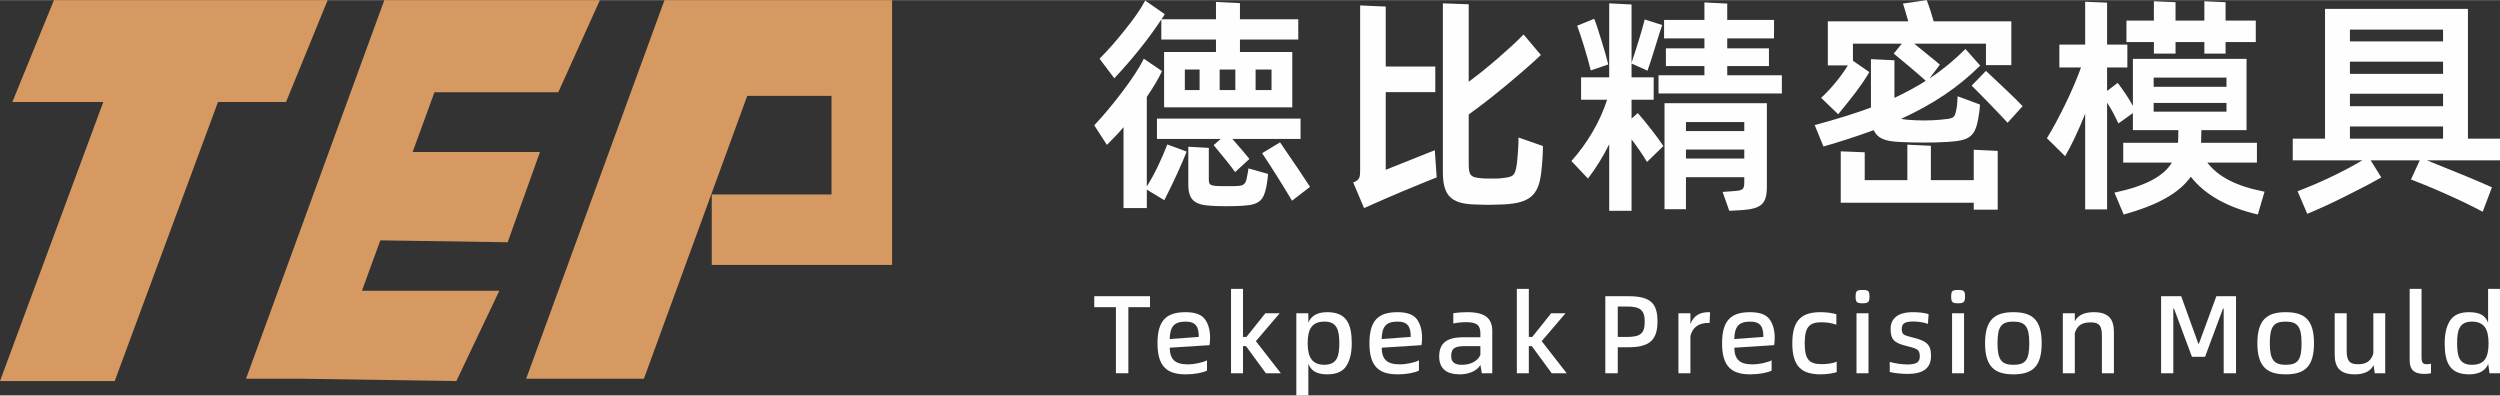
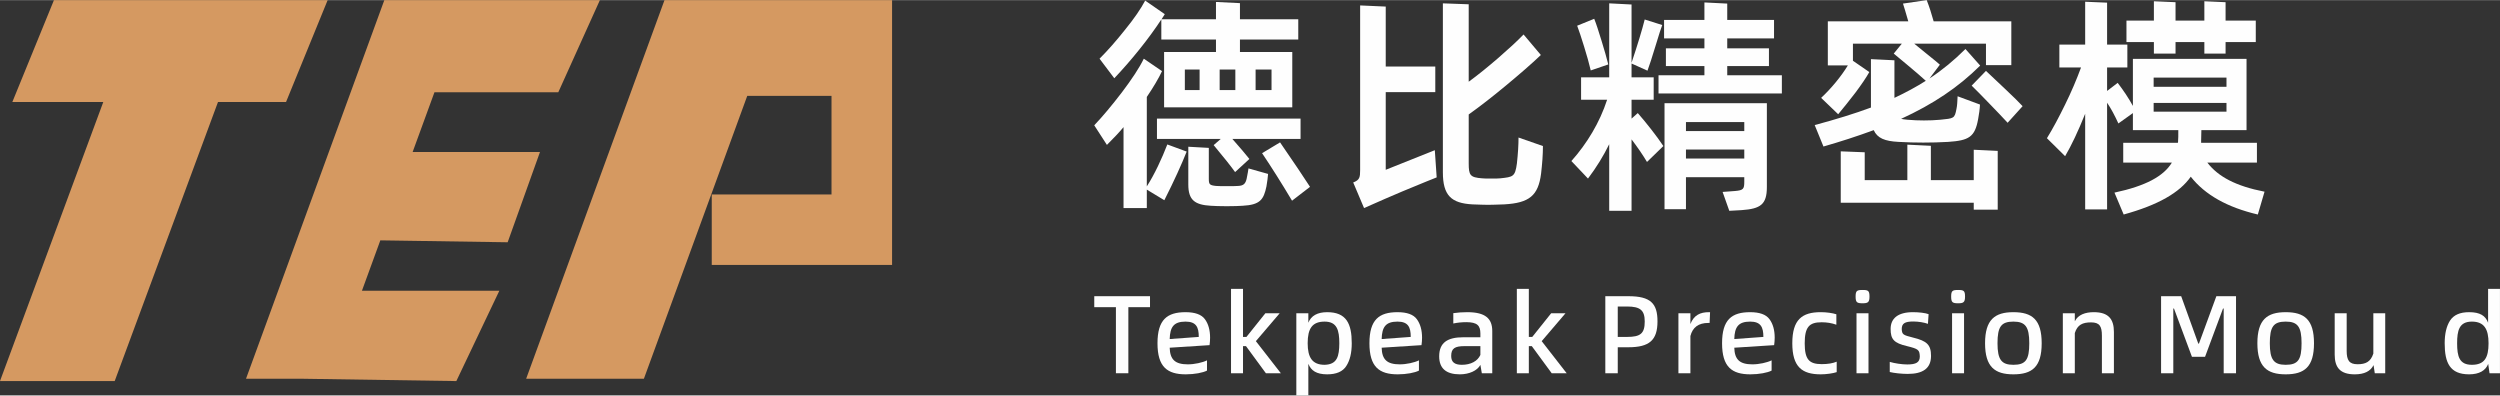
<svg xmlns="http://www.w3.org/2000/svg" xml:space="preserve" width="1125px" height="178px" version="1.1" style="shape-rendering:geometricPrecision; text-rendering:geometricPrecision; image-rendering:optimizeQuality; fill-rule:evenodd; clip-rule:evenodd" viewBox="0 0 938.71 148.43">
  <rect x="0" y="0" width="938.71" height="148.43" fill="#333333" stroke="none" />
  <defs>
    <style type="text/css">
   
    .fil0 {fill:#D59961}
    .fil1 {fill:#FEFEFE;fill-rule:nonzero}
   
  </style>
  </defs>
  <g id="Layer_x0020_1">
    <path class="fil0" d="M20.26 0l102.77 0 -15.62 38.24 -25.55 0 -38.79 104.8 -43.07 0 38.79 -104.8 -34.15 0 15.62 -38.24zm246.99 0l26.46 0 41.25 0 0 99.42 -67.71 0 0 -26.46 44.97 0 0 -37.01 -31.64 0 -13.33 36.49 -0.19 0.52 -25.28 69.19 -44.21 0 51.94 -142.15 17.74 0zm-122.94 0l5.3 0 26.16 0 49.48 0 -15.62 34.6 -46.5 0 -8.19 22.42 47.82 0 -12.14 33.9 -47.81 -0.72 -6.91 18.93 51.59 0 -16.14 33.91 -58.84 -0.89 -20.13 0 51.93 -142.15z" />
    <g id="_2218391023968">
      <path class="fil1" d="M436.06 14.8l20.52 0 0 4.68 -19.48 0 0 20.77 48.13 0 0 -20.77 -19.65 0 0 -4.68 21.9 0 0 -7.62 -21.9 0 0 -6.05 -9 -0.44 0 6.49 -20.43 0 1.21 -1.9 -7.36 -5.11c-1.64,3.12 -4.15,6.75 -7.53,10.91 -3.29,4.15 -6.49,7.79 -9.61,10.91l5.54 7.35c3.03,-3.2 6.15,-6.75 9.35,-10.73 3.21,-3.98 5.97,-7.79 8.31,-11.34l0 7.53zm-5.45 21.55c2.51,-3.72 4.41,-6.92 5.71,-9.69l-6.84 -4.67c-1.73,3.55 -4.5,7.7 -8.22,12.63 -3.72,4.85 -7.18,9.01 -10.39,12.38l4.76 7.36c2.51,-2.51 4.59,-4.68 6.24,-6.67l0 30.39 8.74 0 0 -6.93 6.58 3.98c3.72,-7.35 6.49,-13.5 8.39,-18.26l-7.27 -2.68c-1.99,5.19 -4.84,11.33 -7.7,15.75l0 -33.59zm19.82 -2.59l-5.54 0 0 -7.71 5.54 0 0 7.71zm7.53 0l0 -7.71 5.89 0 0 7.71 -5.89 0zm13.5 -7.71l5.98 0 0 7.71 -5.98 0 0 -7.71zm-37.04 18.44l0 7.62 23.97 0 -2.68 2.33c3.9,4.68 6.58,8.05 8.05,10.13l5.37 -4.93c-1.47,-1.82 -3.55,-4.33 -6.41,-7.53l25.62 0 0 -7.62 -53.92 0zm39.47 12.98c3.55,5.28 7.27,11.17 11.25,17.84l6.75 -5.2c-2.34,-3.63 -6.06,-9.17 -11.25,-16.7l-6.75 4.06zm-5.11 5.72c-0.09,0.6 -0.26,1.9 -0.69,3.89 -0.43,1.82 -1.13,2.6 -3.2,2.69 -0.96,0.08 -2.34,0.08 -4.16,0.08 -1.82,0 -3.2,0 -4.15,-0.08 -2.43,-0.26 -2.69,-0.61 -2.69,-2.69l0 -11.6 -7.7 -0.43 0 14.2c0,5.8 2.42,7.61 8.39,7.96 1.3,0.09 3.38,0.17 6.06,0.17 2.69,0 4.68,-0.08 5.98,-0.17 6.49,-0.35 7.87,-2.25 8.91,-7.27 0.35,-1.99 0.52,-3.55 0.61,-4.68l-7.36 -2.07z" />
      <path id="_1" class="fil1" d="M570.18 51.59c0,2.68 -0.18,5.88 -0.61,9.78 -0.69,4.93 -1.39,5.02 -6.23,5.54 -0.78,0.09 -1.91,0.09 -3.47,0.09 -1.47,0 -2.59,0 -3.37,-0.09 -4.5,-0.35 -5.02,-1.13 -5.02,-5.63l0 -18.35c4.24,-3.03 8.83,-6.58 13.93,-10.82 5.11,-4.24 9.53,-8.05 13.16,-11.51l-6.49 -7.7c-2.42,2.51 -5.63,5.45 -9.52,8.83 -3.9,3.37 -7.53,6.32 -11.08,8.91l0 -29.08 -9.7 -0.35 0 63.45c0,8.65 3.12,11.6 11.08,12.03 2.51,0.09 4.5,0.17 5.89,0.17 1.38,0 3.38,-0.08 6.06,-0.17 9.43,-0.52 12.81,-3.29 13.85,-11.6 0.43,-3.72 0.69,-7.1 0.69,-10.3l-9.17 -3.2zm-49.86 -17.05l18.61 0 0 -9.61 -18.61 0 0 -22.51 -9.61 -0.43 0 61.8c0,2.77 -0.17,3.73 -2.6,4.68l4.07 9.61 7.88 -3.47c3.55,-1.55 8.65,-3.72 15.49,-6.49l3.9 -1.56 -0.7 -10.21 -18.43 7.36 0 -29.17z" />
      <path id="_2" class="fil1" d="M664.21 24.76l0 -6.67 -15.66 0 0 -3.72 17.57 0 0 -6.93 -17.57 0 0 -6.14 -8.57 -0.43 0 6.57 -15.15 0 0 6.93 15.15 0 0 3.72 -14.46 0 0 6.67 14.46 0 0 3.46 -17.23 0 0 6.84 46.31 0 0 -6.84 -20.51 0 0 -3.46 15.66 0zm-51.59 12.63l8.31 0 0 -8.39 -8.31 0 0 -5.2 5.98 2.69c0.6,-1.65 1.73,-4.94 3.2,-9.87 1.12,-3.72 1.9,-6.15 2.34,-7.27l-6.58 -2.08c-0.95,3.81 -2.6,9.26 -4.94,16.27l0 -21.9 -8.39 -0.43 0 27.79 -10.56 0 0 8.39 9.78 0c-2.77,8.57 -7.62,16.54 -13.42,23.03l6.23 6.58c3.21,-4.25 5.8,-8.49 7.97,-12.9l0 25.01 8.39 0 0 -26.83c2.17,2.86 4.16,5.71 5.8,8.48l6.15 -5.97c-2.34,-3.55 -6.49,-8.83 -9.61,-12.38l-2.34 2.08 0 -7.1zm-8.74 -13.24c-0.61,-2.34 -1.38,-5.28 -2.51,-8.83 -1.12,-3.63 -1.99,-6.4 -2.77,-8.31l-6.4 2.6c0.69,1.82 1.55,4.41 2.59,7.79 1.04,3.37 1.91,6.4 2.51,9l6.58 -2.25zm29.17 54.36l0 -12.03 21.9 0 0 1.73c0,2.68 -0.35,3.2 -3.46,3.46l-4.68 0.35 2.51 7.09 4.68 -0.26c7.01,-0.51 9.43,-2.07 9.43,-8.65l0 -31.51 -38.43 0 0 39.82 8.05 0zm0 -29.35l0 -3.37 21.9 0 0 3.37 -21.9 0zm21.9 6.93l0 3.38 -21.9 0 0 -3.38 21.9 0z" />
      <path id="_3" class="fil1" d="M703.55 48.82c1.38,3.03 4.15,4.15 9.34,4.41 3.12,0.18 6.23,0.26 9.26,0.26 3.12,0 6.24,-0.08 9.35,-0.26 7.79,-0.52 10.04,-1.81 11.26,-8.57 0.34,-1.81 0.6,-3.63 0.69,-5.45l-8.4 -3.11c-0.08,1.99 -0.17,3.63 -0.43,4.76 -0.69,3.63 -0.95,3.54 -6.15,4.06 -1.99,0.18 -3.98,0.26 -6.06,0.26 -1.99,0 -4.06,-0.08 -6.14,-0.26 -1.21,-0.08 -1.99,-0.26 -2.43,-0.34 12.04,-5.54 21.38,-11.77 29.69,-20l-5.54 -6.23c-4.15,4.16 -8.65,7.88 -13.5,11.08l3.9 -5.19c-0.26,-0.26 -1.99,-1.73 -5.37,-4.42l-4.24 -3.46 26.92 0 0 8.05 9.52 0 0 -16.45 -29.17 0c-0.78,-2.85 -1.65,-5.54 -2.6,-7.96l-8.91 1.3c0.43,1.21 1.04,3.46 1.99,6.66l-30.21 0 0 16.54 7.53 0c-2.51,4.15 -6.32,8.74 -10.04,12.2l6.4 6.15c2.08,-2.51 4.25,-5.2 6.5,-8.14 2.25,-3.03 3.98,-5.54 5.19,-7.7l-6.15 -4.24 0 -6.41 18.35 0 -3.03 3.72 4.59 3.81c3.38,2.77 5.8,4.93 7.45,6.41 -3.55,2.25 -7.53,4.41 -11.78,6.4l0 -14.11 -8.82 -0.43 0 18.18c-6.06,2.25 -13.07,4.41 -21.12,6.58l3.29 8.05c6.31,-1.82 12.55,-3.81 18.87,-6.15zm36.78 -16.71c1.56,1.48 3.72,3.73 6.49,6.58 2.77,2.86 5.11,5.28 7.01,7.36l5.63 -6.23c-1.38,-1.47 -3.46,-3.55 -6.32,-6.23l-7.44 -7.02 -5.37 5.54zm-15.32 22.59l-8.83 -0.43 0 13.33 -16.01 0 0 -10.47 -9 -0.35 0 19.3 49.94 0 0 2.6 9 0 0 -22.07 -9 -0.43 0 11.42 -16.1 0 0 -12.9z" />
      <path id="_4" class="fil1" d="M816.88 15.75l10.82 0 0 4.33 7.97 0 0 -4.33 11.34 0 0 -8.05 -11.34 0 0 -6.92 -7.97 -0.35 0 7.27 -10.82 0 0 -6.92 -8.13 -0.35 0 7.27 -10.3 0 0 8.05 10.3 0 0 4.33 8.13 0 0 -4.33zm30.56 45.27l0 -7.44 -20.95 0 0 -0.78 0.09 -3.98 16.96 0 0 -26.75 -42.67 0 0 17.66c-1.56,-2.86 -3.46,-5.71 -5.71,-8.66l-3.98 3.03 0 -8.82 7.61 0 0 -8.57 -7.61 0 0 -15.76 -8.23 -0.34 0 16.1 -9.69 0 0 8.57 8.14 0c-1.65,4.5 -3.64,9.17 -5.98,13.93 -2.33,4.76 -4.59,9 -6.83,12.64l6.83 6.75c2.34,-3.98 4.85,-9.26 7.53,-15.93l0 35.92 8.23 0 0 -40.07c1.47,2.16 2.85,4.76 4.24,7.79l5.45 -3.9 0 6.41 17.05 0c0,1.99 0,3.29 -0.08,3.98 0,0.35 0,0.61 -0.09,0.78l-20.51 0 0 7.44 18.26 0c-3.12,5.11 -9.78,8.75 -21.55,11.26l3.46 8.22c12.9,-3.55 21.03,-8.22 25.19,-14.2 5.36,6.84 13.76,11.52 25.18,14.2l2.52 -8.57c-10.74,-2.08 -17.4,-5.63 -21.47,-10.91l18.61 0zm-38.78 -28.47l0 -3.47 27.35 0 0 3.47 -27.35 0zm27.35 9.34l-27.35 0 0 -3.28 27.35 0 0 3.28z" />
-       <path id="_5" class="fil1" d="M926.67 52.02l0 -48.73 -53.66 0 0 48.73 -12.12 0 0 8.14 26.14 0c-7.53,4.41 -15.67,8.31 -24.32,11.6l3.63 8.48c4.76,-1.99 9.7,-4.24 14.63,-6.75 5.02,-2.51 9.44,-4.76 13.16,-6.93l-3.98 -6.4 18.43 0 -3.29 7.18c3.81,1.47 8.31,3.29 13.51,5.63 5.28,2.34 9.69,4.5 13.41,6.49l3.47 -9.17c-4.76,-2.17 -12.9,-5.54 -24.41,-10.13l27.44 0 0 -8.14 -12.04 0zm-44.31 -36.53l0 -4.41 34.97 0 0 4.41 -34.97 0zm0 7.62l34.97 0 0 4.59 -34.97 0 0 -4.59zm0 16.71l0 -4.68 34.97 0 0 4.68 -34.97 0zm34.97 12.2l-34.97 0 0 -4.59 34.97 0 0 4.59z" />
      <polygon class="fil1" points="410.88,111.17 410.88,115.29 419.01,115.29 419.01,140.1 423.68,140.1 423.68,115.29 431.81,115.29 431.81,111.17 " />
      <path id="_1_0" class="fil1" d="M454.17 129.55c0.12,-0.96 0.2,-1.92 0.2,-2.79 0,-2.88 -0.66,-5.21 -1.95,-6.96 -1.3,-1.76 -3.72,-2.63 -7.26,-2.63 -6.92,0 -10.54,2.79 -10.54,11.67 0,8.88 3.66,11.67 10.63,11.67 3.29,0 6.5,-0.62 7.96,-1.41l0 -3.84c-1.67,0.83 -4.67,1.5 -7.21,1.5 -4.84,0 -6.67,-1.87 -6.8,-6.25l14.97 -0.96zm-14.97 -2.29c0.13,-4.51 1.5,-6.55 5.96,-6.55 4,0 4.96,2.09 4.96,5.75l-10.92 0.8z" />
      <polygon id="_2_1" class="fil1" points="480.49,117.59 475.11,117.59 468.02,126.46 466.73,126.46 466.73,108.41 462.23,108.41 462.23,140.1 466.73,140.1 466.73,129.92 467.85,129.92 475.32,140.1 480.94,140.1 471.56,128.05 " />
-       <path id="_3_2" class="fil1" d="M507.56 128.84c0,-7.34 -2,-11.67 -9.22,-11.67 -3.66,0 -6.04,1.33 -7.08,3.96l0 -3.54 -4.51 0 0 30.84 4.51 0 0 -11.88c1,2.55 3.04,3.96 7.08,3.96 3.46,0 5.84,-1.04 7.17,-3.12 1.38,-2.13 2.05,-4.96 2.05,-8.55zm-4.67 0c-0.04,4.84 -0.75,7.96 -5.51,8.09 -4.66,0 -6.37,-2.79 -6.37,-8.09 0,-5.46 1.66,-8.13 6.37,-8.13 4.63,0 5.51,3.21 5.51,8.13z" />
+       <path id="_3_2" class="fil1" d="M507.56 128.84c0,-7.34 -2,-11.67 -9.22,-11.67 -3.66,0 -6.04,1.33 -7.08,3.96l0 -3.54 -4.51 0 0 30.84 4.51 0 0 -11.88c1,2.55 3.04,3.96 7.08,3.96 3.46,0 5.84,-1.04 7.17,-3.12 1.38,-2.13 2.05,-4.96 2.05,-8.55m-4.67 0c-0.04,4.84 -0.75,7.96 -5.51,8.09 -4.66,0 -6.37,-2.79 -6.37,-8.09 0,-5.46 1.66,-8.13 6.37,-8.13 4.63,0 5.51,3.21 5.51,8.13z" />
      <path id="_4_3" class="fil1" d="M533.75 129.55c0.13,-0.96 0.21,-1.92 0.21,-2.79 0,-2.88 -0.67,-5.21 -1.96,-6.96 -1.29,-1.76 -3.71,-2.63 -7.25,-2.63 -6.92,0 -10.55,2.79 -10.55,11.67 0,8.88 3.67,11.67 10.63,11.67 3.29,0 6.5,-0.62 7.96,-1.41l0 -3.84c-1.67,0.83 -4.67,1.5 -7.21,1.5 -4.84,0 -6.67,-1.87 -6.79,-6.25l14.96 -0.96zm-14.96 -2.29c0.12,-4.51 1.5,-6.55 5.96,-6.55 4,0 4.96,2.09 4.96,5.75l-10.92 0.8z" />
      <path id="_5_4" class="fil1" d="M560.32 124.26c0,-4.63 -2.5,-7.09 -9.38,-7.09 -1.83,0 -3.59,0.12 -5.25,0.37l0 3.88c1.58,-0.33 3.21,-0.5 4.87,-0.5 4.13,0 5.3,1.29 5.3,4.25l0 1.42 -6.42 0c-5.96,0 -9.05,2.04 -9.05,7.17 0,4.5 2.59,6.75 7.76,6.75 3.5,0 6.54,-1.37 7.71,-3.54l0.54 3.13 3.92 0 0 -15.84zm-4.46 8.96c-1.04,2.33 -3.59,3.71 -6.96,3.71 -2.8,0 -4,-1.09 -4,-3.3 0,-2.87 1.37,-3.71 5.04,-3.71l5.92 0 0 3.3z" />
      <polygon id="_6" class="fil1" points="587.81,117.59 582.43,117.59 575.34,126.46 574.05,126.46 574.05,108.41 569.55,108.41 569.55,140.1 574.05,140.1 574.05,129.92 575.17,129.92 582.64,140.1 588.26,140.1 578.88,128.05 " />
      <path id="_7" class="fil1" d="M602.77 111.17l0 28.93 4.67 0 0 -9.76 4 0c7.84,0 10.92,-2.62 10.92,-9.71 0,-6.75 -2.58,-9.46 -10.92,-9.46l-8.67 0zm4.67 15.29l0 -11.42 3.5 0c4.96,0 6.63,1.42 6.63,5.63 0,4.5 -1.59,5.79 -6.63,5.79l-3.5 0z" />
      <path id="_8" class="fil1" d="M641.64 117.17c-3.17,0 -5.63,1.08 -6.92,4.46l0 -4.04 -4.5 0 0 22.51 4.5 0 0 -13.97c0.83,-3.29 3.08,-4.92 6.71,-4.92l0.5 0 0.17 -4.04 -0.46 0z" />
      <path id="_9" class="fil1" d="M666.16 129.55c0.13,-0.96 0.21,-1.92 0.21,-2.79 0,-2.88 -0.66,-5.21 -1.96,-6.96 -1.29,-1.76 -3.71,-2.63 -7.25,-2.63 -6.92,0 -10.55,2.79 -10.55,11.67 0,8.88 3.67,11.67 10.63,11.67 3.3,0 6.51,-0.62 7.97,-1.41l0 -3.84c-1.67,0.83 -4.67,1.5 -7.22,1.5 -4.83,0 -6.67,-1.87 -6.79,-6.25l14.96 -0.96zm-14.96 -2.29c0.12,-4.51 1.5,-6.55 5.96,-6.55 4,0 4.96,2.09 4.96,5.75l-10.92 0.8z" />
      <path id="_10" class="fil1" d="M672.98 128.84c0,8.88 3.66,11.67 10.67,11.67 2.12,0 4.67,-0.37 6,-0.83l0 -3.92c-1.5,0.63 -3.38,0.92 -5.63,0.92 -4.75,0 -6.38,-1.79 -6.38,-7.8 0,-6.13 1.67,-7.92 6.34,-7.92 1.96,0 3.79,0.29 5.54,0.92l0 -3.92c-1.45,-0.46 -3.66,-0.79 -5.87,-0.79 -7.01,0 -10.67,2.79 -10.67,11.67z" />
      <path id="_11" class="fil1" d="M696.75 111.29c0,2.21 0.5,2.54 2.63,2.54 2.04,0 2.58,-0.41 2.58,-2.54 0,-2.17 -0.5,-2.46 -2.58,-2.46 -2.13,0 -2.63,0.29 -2.63,2.46zm4.84 28.81l0 -22.51 -4.5 0 0 22.51 4.5 0z" />
      <path id="_12" class="fil1" d="M709.57 139.64c1.5,0.37 4.37,0.71 6.75,0.71 5.71,0 8.75,-2.09 8.75,-6.76 0,-4.21 -1.58,-5.62 -6.75,-6.88 -3.75,-0.95 -4.13,-1.12 -4.25,-3.2 0,-2.13 1.21,-2.84 4.33,-2.84 1.96,0 4.17,0.38 5.51,0.88l0.25 -3.63c-1.17,-0.46 -3.59,-0.75 -5.88,-0.75 -5.63,0 -8.38,2.33 -8.38,6.29 0,3.88 1.21,5.3 6.17,6.46 4.25,1.05 4.67,1.38 4.79,3.84 0,2.29 -1.42,3.04 -4.71,3.04 -2,0 -4.75,-0.41 -6.58,-0.96l0 3.8z" />
      <path id="_13" class="fil1" d="M732.63 111.29c0,2.21 0.5,2.54 2.63,2.54 2.04,0 2.58,-0.41 2.58,-2.54 0,-2.17 -0.49,-2.46 -2.58,-2.46 -2.13,0 -2.63,0.29 -2.63,2.46zm4.84 28.81l0 -22.51 -4.5 0 0 22.51 4.5 0z" />
      <path id="_14" class="fil1" d="M745.36 128.84c0,8.88 3.67,11.67 10.63,11.67 7.05,0 10.63,-2.79 10.63,-11.67 0,-8.88 -3.58,-11.67 -10.63,-11.67 -6.96,0 -10.63,2.79 -10.63,11.67zm16.6 0c0,6.21 -1.34,8.09 -5.97,8.09 -4.46,0 -5.96,-1.92 -5.96,-8.09 0,-6.21 1.38,-8.13 5.96,-8.13 4.51,0 5.97,1.92 5.97,8.13z" />
      <path id="_15" class="fil1" d="M793.74 124.59c0,-4.84 -2.05,-7.42 -7.55,-7.42 -3.21,0 -5.92,0.96 -7.13,3.42l0 -3 -4.5 0 0 22.51 4.5 0 0 -15.09c0.96,-3.13 2.96,-4.01 6.09,-4.01 3.21,0 4.08,1.46 4.08,5.01l0 14.09 4.51 0 0 -15.51z" />
      <polygon id="_16" class="fil1" points="816.04,140.1 816.04,115.79 816.29,115.79 823.04,133.93 827.96,133.93 834.71,115.79 834.96,115.79 834.96,140.1 839.59,140.1 839.59,111.17 832.21,111.17 825.67,128.97 825.42,128.97 819,111.17 811.45,111.17 811.45,140.1 " />
      <path id="_17" class="fil1" d="M847.61 128.84c0,8.88 3.67,11.67 10.63,11.67 7.04,0 10.63,-2.79 10.63,-11.67 0,-8.88 -3.59,-11.67 -10.63,-11.67 -6.96,0 -10.63,2.79 -10.63,11.67zm16.59 0c0,6.21 -1.33,8.09 -5.96,8.09 -4.46,0 -5.96,-1.92 -5.96,-8.09 0,-6.21 1.37,-8.13 5.96,-8.13 4.5,0 5.96,1.92 5.96,8.13z" />
      <path id="_18" class="fil1" d="M891.15 117.59l0 15.13c-1,3.12 -2.92,4 -5.92,4 -3.17,0 -4.09,-1.54 -4.09,-5.04l0 -14.09 -4.5 0 0 15.5c0,4.84 2.04,7.42 7.54,7.42 3.55,0 5.92,-1.16 7.05,-3.46l0.46 3.05 3.92 0 0 -22.51 -4.46 0z" />
-       <path id="_19" class="fil1" d="M904.79 135.18c0,3.62 1.63,5.17 5.59,5.17 0.92,0 1.71,-0.09 2.42,-0.25l0 -3.59c-0.46,0.13 -0.96,0.21 -1.5,0.21 -1.5,0 -2.05,-0.54 -2.05,-2.67l0 -25.64 -4.46 0 0 26.77z" />
      <path id="_20" class="fil1" d="M934.24 108.41l0 12.72c-1,-2.63 -3,-3.96 -7.13,-3.96 -3.42,0 -5.79,1.04 -7.17,3.17 -1.33,2.08 -2,4.92 -2,8.5 0,7.34 1.96,11.67 9.17,11.67 3.88,0 6.21,-1.46 7.17,-3.92l0.5 3.51 3.92 0 0 -31.69 -4.46 0zm0.17 20.43c0,5.46 -1.55,8.09 -6.26,8.09 -4.71,0 -5.54,-3.13 -5.54,-8.09 0,-4.75 0.75,-8.13 5.54,-8.13 4.63,0 6.26,2.84 6.26,8.13z" />
    </g>
  </g>
</svg>